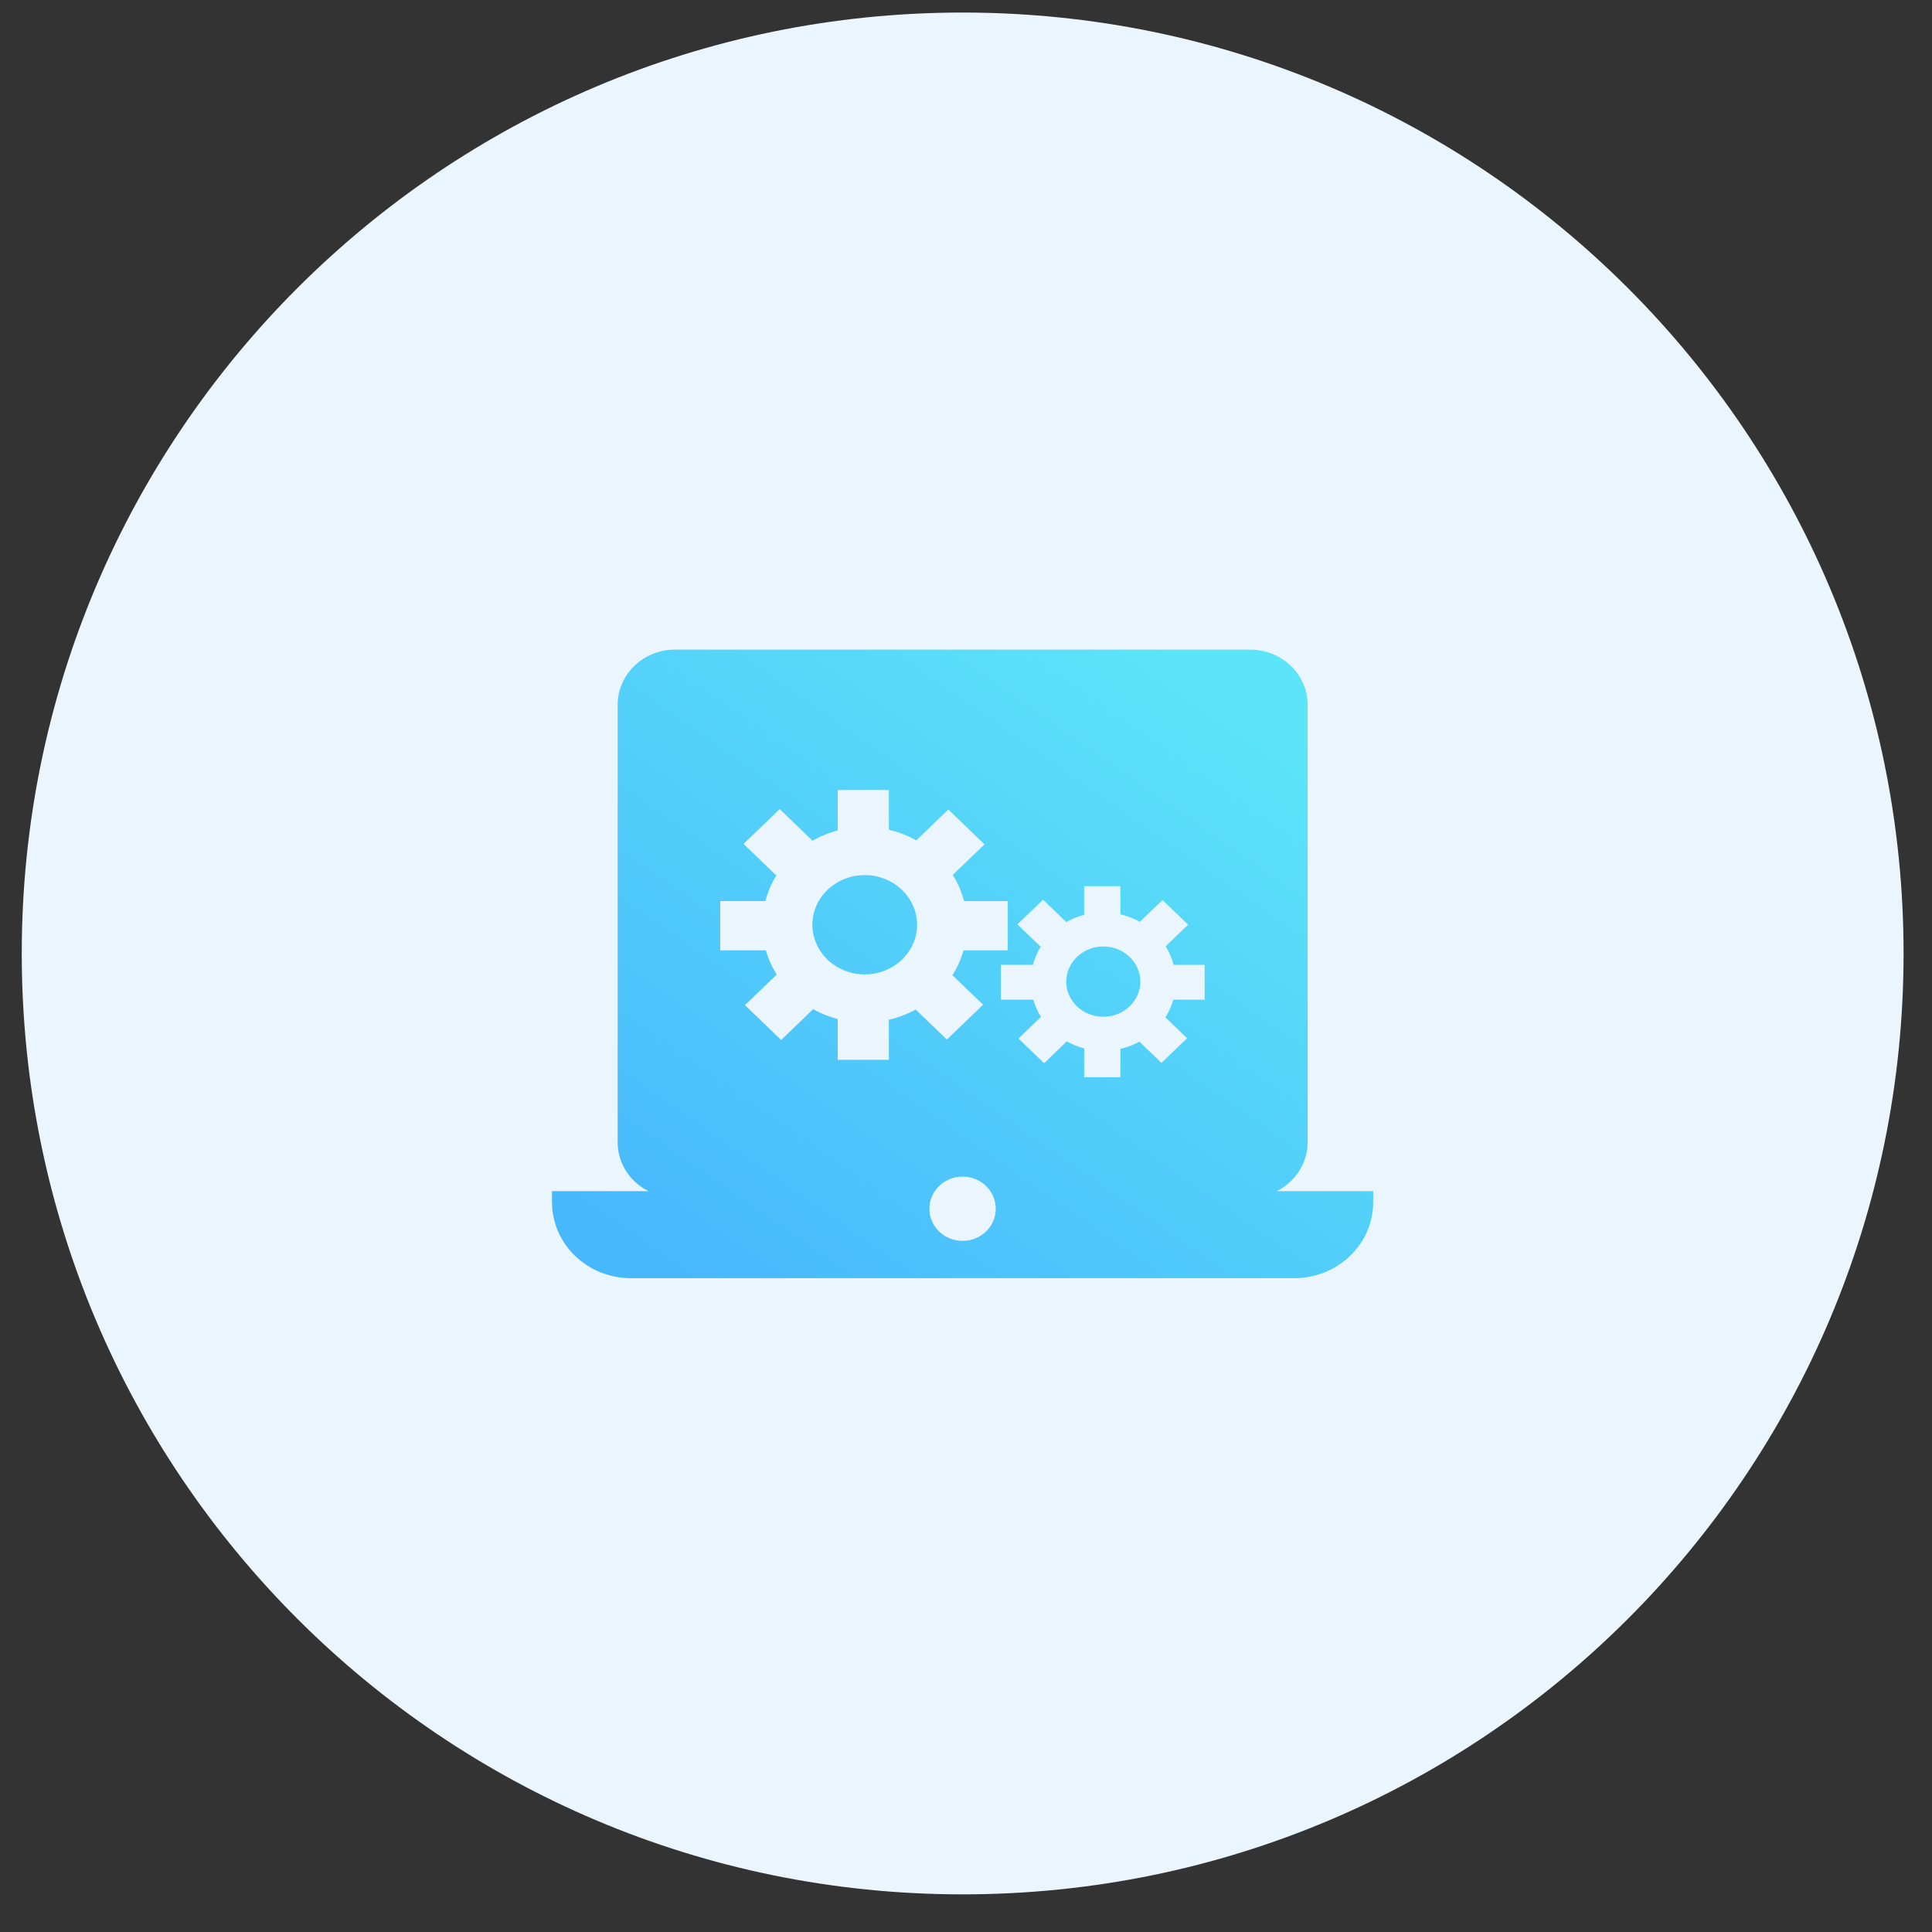
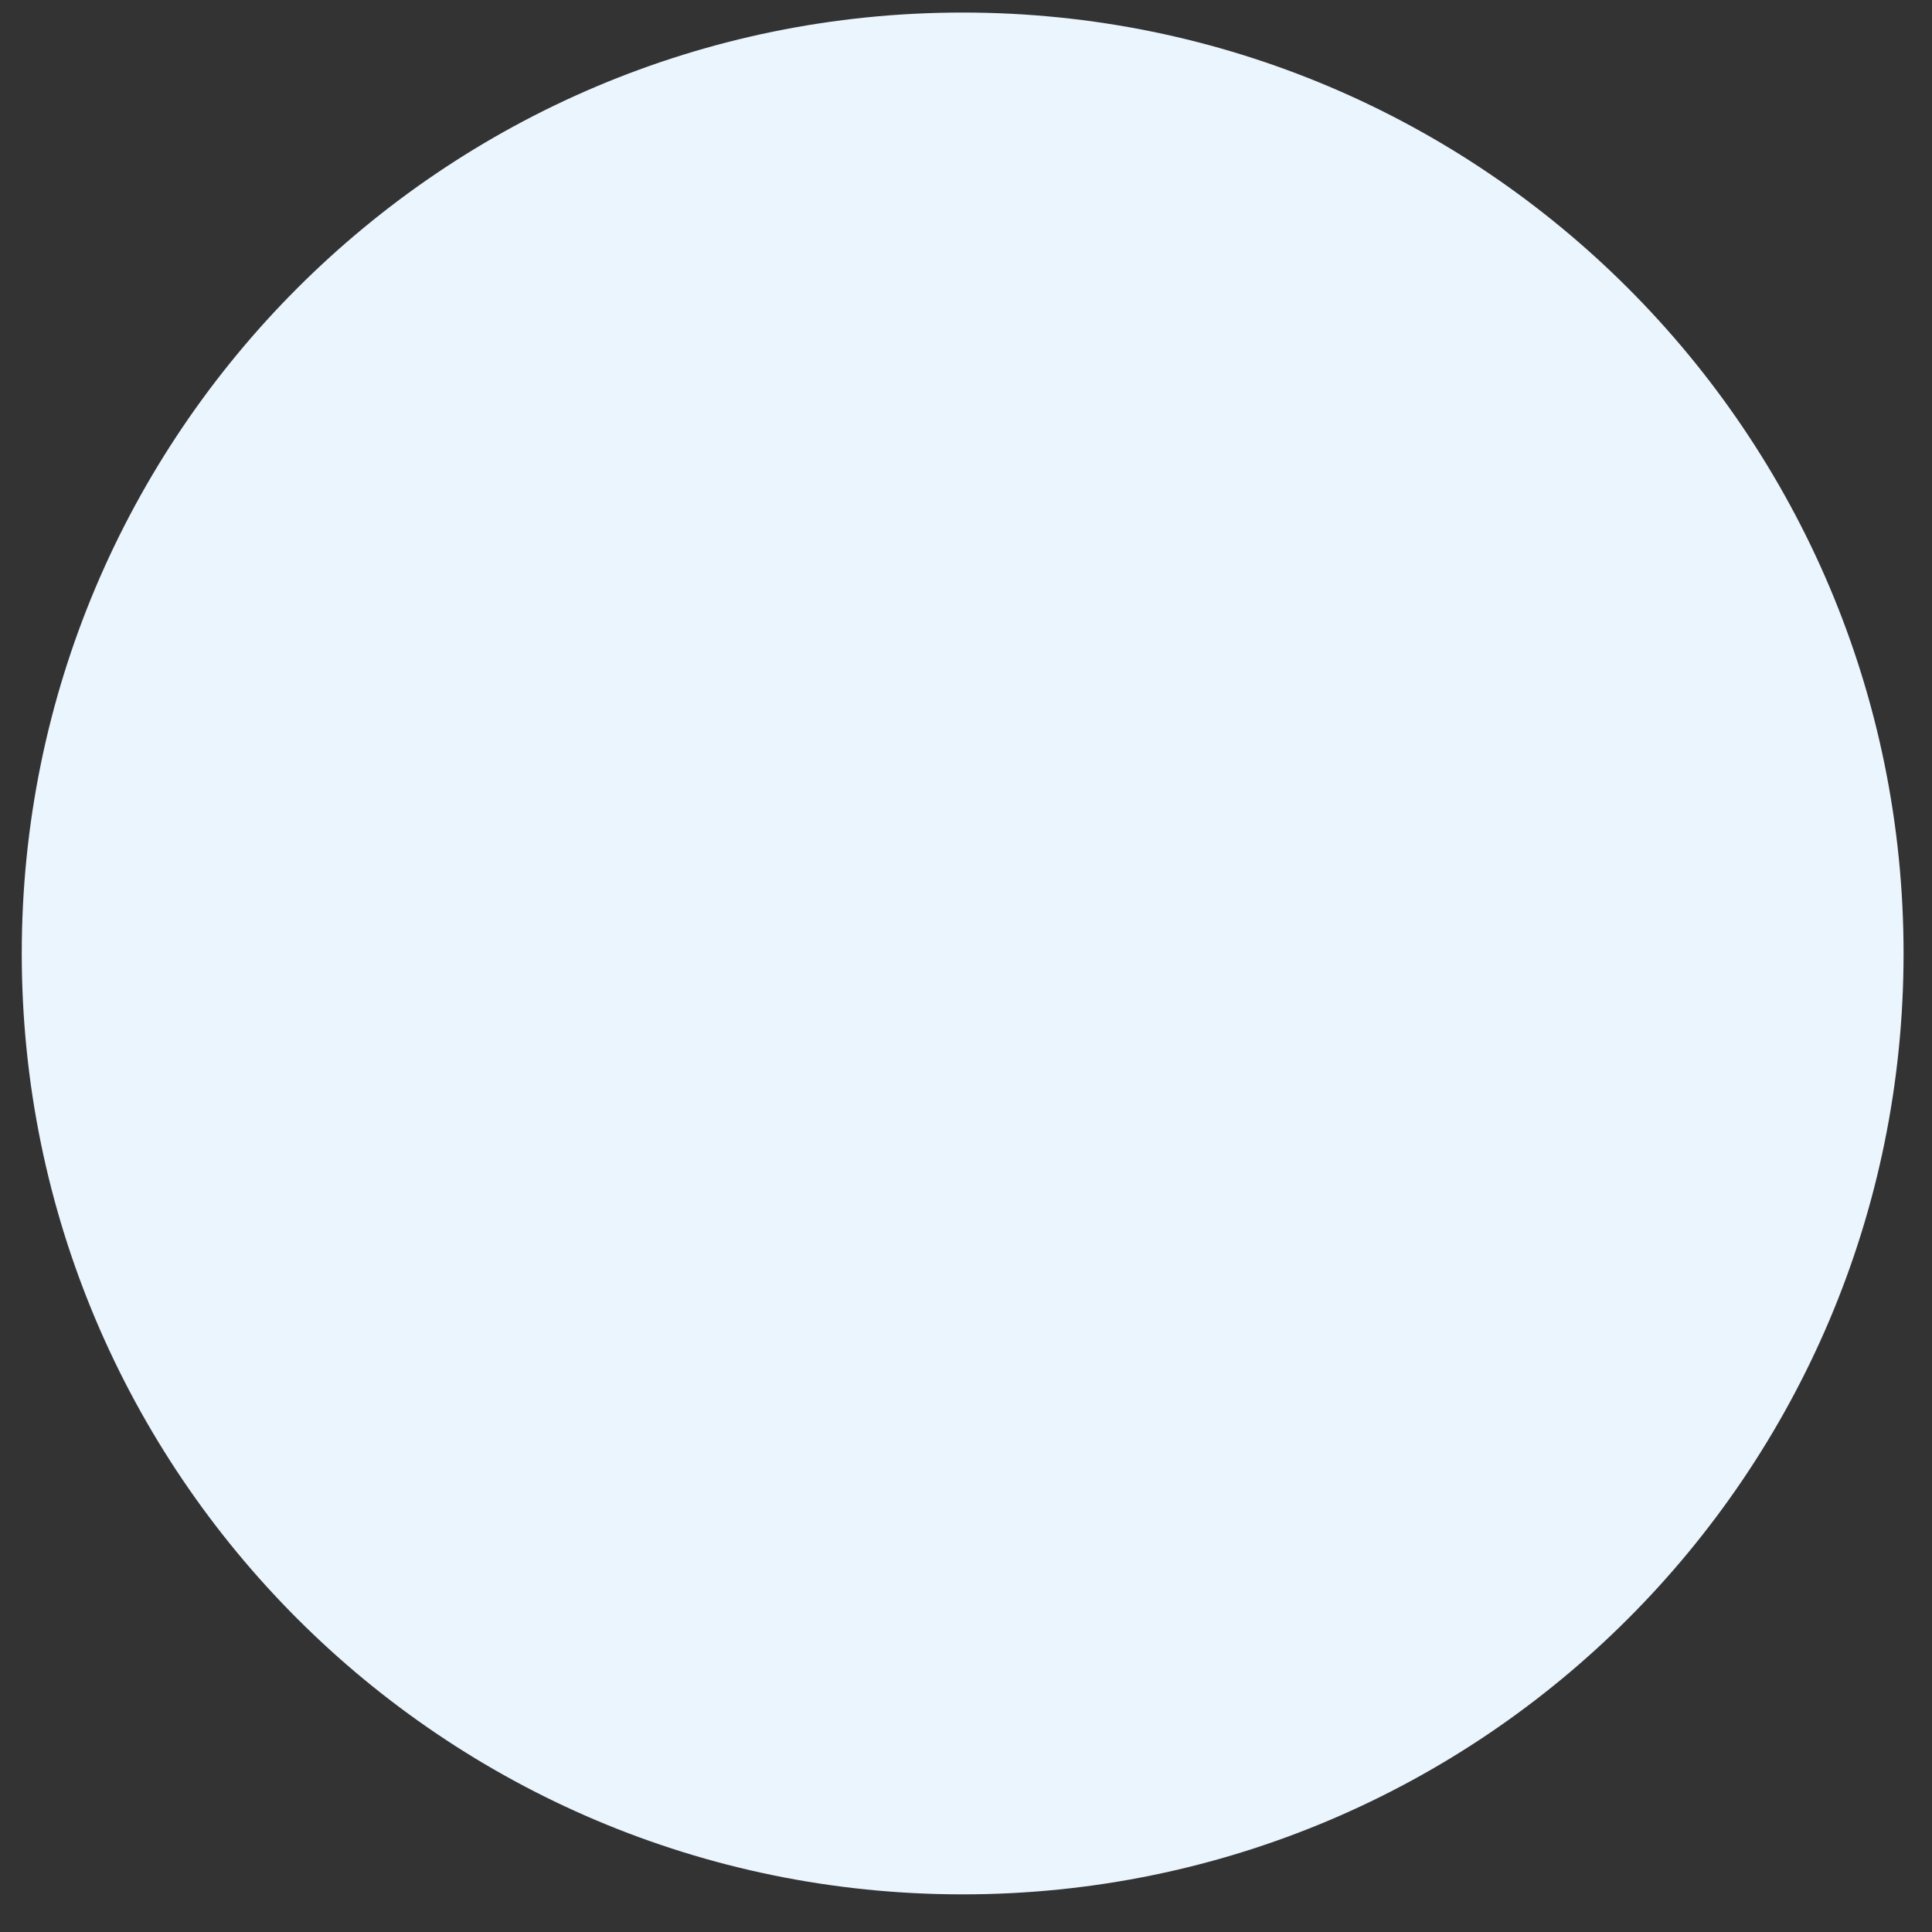
<svg xmlns="http://www.w3.org/2000/svg" width="154" height="154" viewBox="0 0 154 154" fill="none">
  <rect x="0" y="0" width="154" height="154" fill="#333333" stroke="none" />
  <path d="M76.734 151C118.155 151 151.734 117.421 151.734 76C151.734 34.579 118.155 1 76.734 1C35.313 1 1.734 34.579 1.734 76C1.734 117.421 35.313 151 76.734 151Z" fill="#EBF5FE" />
-   <path d="M68.929 69.755C66.626 69.755 64.754 71.53 64.754 73.712C64.754 75.896 66.626 77.669 68.929 77.669C71.231 77.669 73.102 75.896 73.102 73.712C73.102 71.53 71.231 69.755 68.929 69.755ZM87.944 75.443C86.315 75.443 84.989 76.7 84.989 78.247C84.989 79.792 86.315 81.048 87.944 81.048C89.574 81.048 90.899 79.792 90.899 78.247C90.899 76.7 89.574 75.443 87.944 75.443ZM101.779 94.945C103.232 94.211 104.23 92.746 104.23 91.053V56.182C104.23 53.752 102.179 51.782 99.654 51.782H53.803C51.277 51.782 49.233 53.752 49.233 56.182V91.053C49.233 92.746 50.225 94.211 51.682 94.945H44V95.825C44 99.172 46.817 101.884 50.297 101.884H103.164C106.635 101.884 109.458 99.172 109.458 95.825V94.945H101.779ZM70.852 81.285V84.478H66.775V81.229C66.08 81.048 65.424 80.78 64.816 80.442L62.267 82.897L59.38 80.12L61.911 77.687C61.537 77.088 61.245 76.437 61.051 75.75H57.41V71.824H61.01C61.212 71.056 61.531 70.333 61.948 69.674L61.857 69.761L59.267 67.269L62.151 64.493L64.742 66.987L64.645 67.081C65.298 66.695 66.016 66.396 66.775 66.198V62.973H70.852V66.141C71.634 66.321 72.366 66.608 73.04 66.982L75.591 64.53L78.474 67.304L75.943 69.736C76.344 70.379 76.65 71.08 76.844 71.824H80.331V75.75H76.803C76.605 76.455 76.303 77.122 75.918 77.735L78.362 80.085L75.476 82.862L72.99 80.47C72.331 80.831 71.613 81.108 70.852 81.285ZM76.729 98.912C75.27 98.912 74.083 97.766 74.083 96.352C74.083 94.934 75.27 93.787 76.729 93.787C78.189 93.787 79.373 94.934 79.373 96.352C79.373 97.766 78.189 98.912 76.729 98.912ZM96.021 79.687H93.521C93.38 80.186 93.167 80.662 92.894 81.092L94.623 82.758L92.582 84.723L90.82 83.03C90.353 83.288 89.847 83.484 89.307 83.607V85.867H86.418V83.567C85.926 83.44 85.463 83.251 85.033 83.011L83.225 84.749L81.183 82.783L82.973 81.061C82.709 80.636 82.504 80.176 82.365 79.687H79.785V76.91H82.336C82.477 76.365 82.704 75.853 83.002 75.386L82.936 75.447L81.1 73.683L83.143 71.717L84.979 73.483L84.909 73.549C85.372 73.276 85.881 73.065 86.418 72.923V70.64H89.307V72.883C89.859 73.01 90.378 73.212 90.856 73.481L92.663 71.744L94.706 73.706L92.913 75.431C93.196 75.883 93.413 76.381 93.55 76.91H96.021V79.687Z" fill="url(#paint0_linear_709_2456)" />
  <defs>
    <linearGradient id="paint0_linear_709_2456" x1="94.699" y1="51.497" x2="57.92" y2="104.253" gradientUnits="userSpaceOnUse">
      <stop stop-color="#5CE5F8" />
      <stop offset="1" stop-color="#48B8FC" />
    </linearGradient>
  </defs>
</svg>